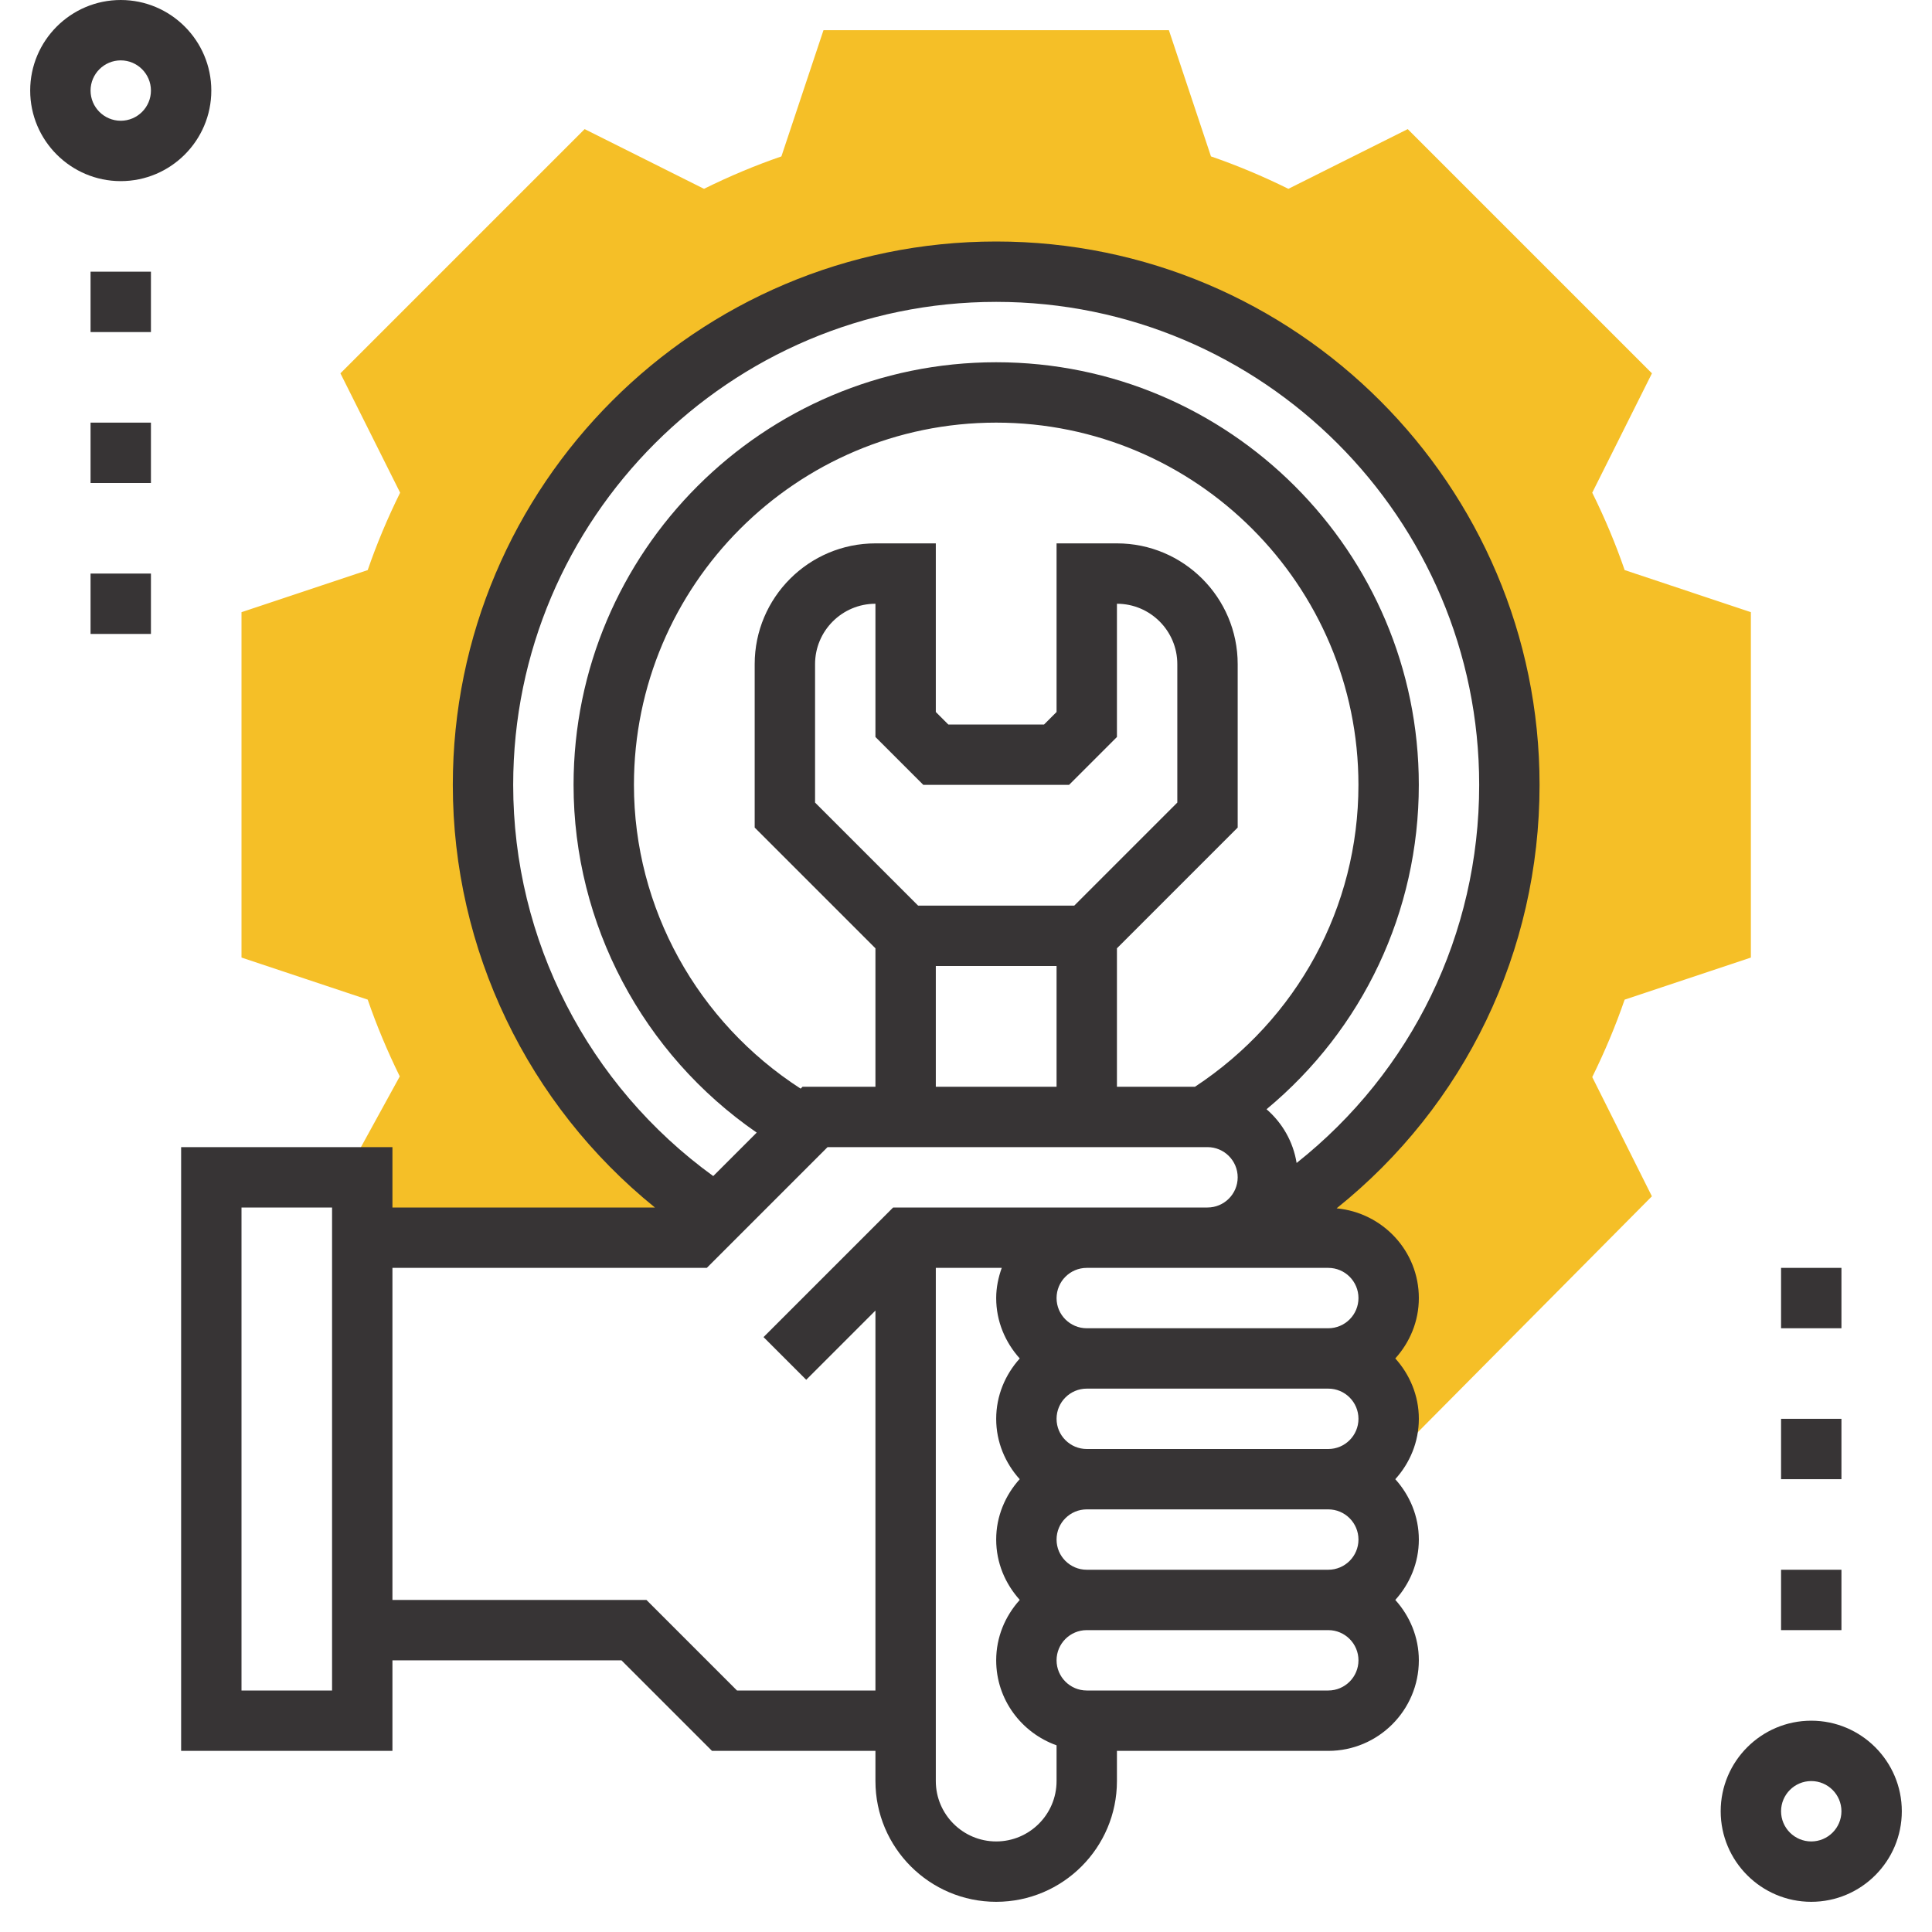
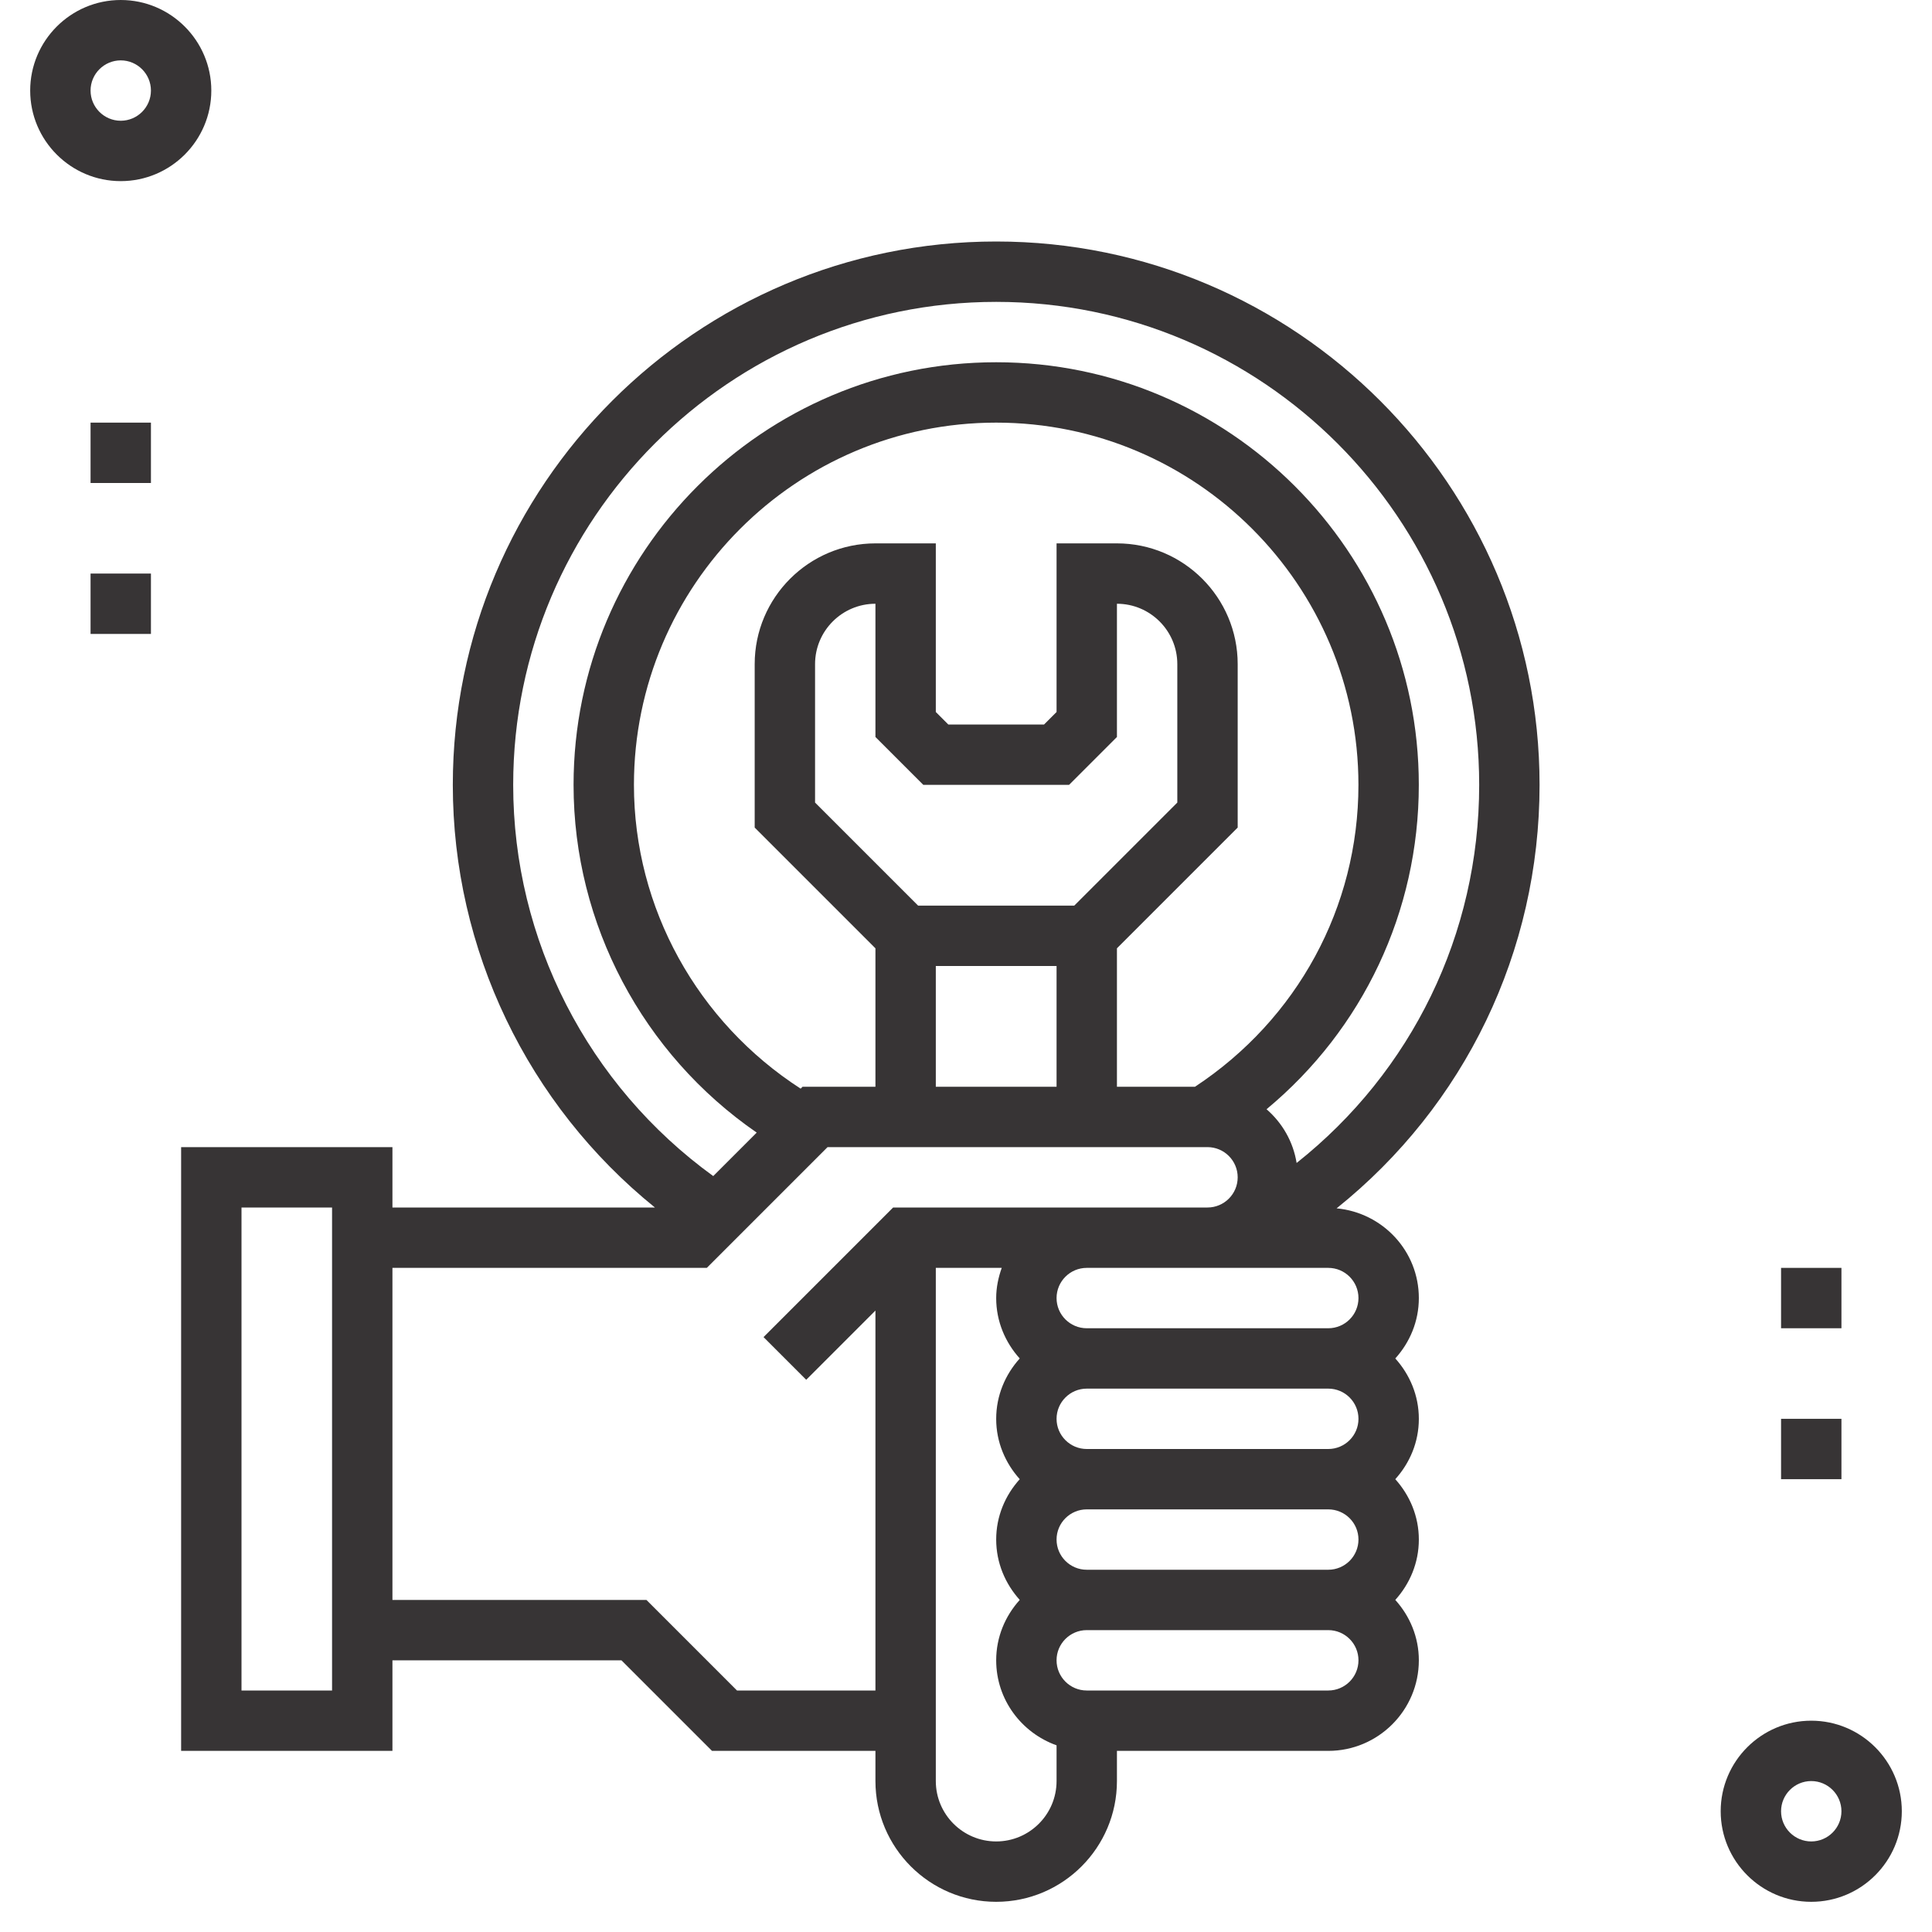
<svg xmlns="http://www.w3.org/2000/svg" width="512" height="512" viewBox="0 0 512 512" fill="none">
-   <path d="M464 253.768V162.232L430.552 151.08C428.2 144.248 425.328 137.368 421.96 130.568L437.784 98.936L373.064 34.216L341.432 50.04C334.624 46.672 327.752 43.8 320.92 41.448L309.768 8H218.232L207.08 41.448C200.248 43.8 193.368 46.672 186.568 50.04L154.936 34.216L90.216 98.936L106.04 130.568C102.672 137.376 99.8 144.248 97.448 151.08L64 162.232V253.76L97.448 264.912C99.784 271.696 102.624 278.504 105.944 285.256L91.264 312H96V328H184L191.88 320.12L186.832 320C151.288 295.464 128 254.456 128 208C128 132.888 188.888 72 264 72C339.112 72 400 132.888 400 208C400 256.672 374.432 299.368 336 323.4L331.328 323.296C328.432 326.2 324.424 328 320 328H352.008C360.848 328 368.008 335.16 368.008 344C368.008 352.84 360.848 360 352.008 360C360.848 360 368.008 367.16 368.008 376C368.008 378.016 367.592 379.92 366.912 381.696L373.672 381.632L437.768 317.032L421.96 285.432C425.32 278.624 428.192 271.752 430.544 264.92L464 253.768Z" fill="#F5BF27" />
  <path d="M480 456C466.768 456 456 466.768 456 480C456 493.232 466.768 504 480 504C493.232 504 504 493.232 504 480C504 466.768 493.232 456 480 456ZM480 488C475.592 488 472 484.416 472 480C472 475.584 475.592 472 480 472C484.408 472 488 475.584 488 480C488 484.416 484.408 488 480 488Z" fill="#373435" />
  <path d="M56 24C56 10.768 45.232 0 32 0C18.768 0 8 10.768 8 24C8 37.232 18.768 48 32 48C45.232 48 56 37.232 56 24ZM24 24C24 19.592 27.592 16 32 16C36.408 16 40 19.592 40 24C40 28.408 36.408 32 32 32C27.592 32 24 28.408 24 24Z" fill="#373435" />
  <path d="M408 208C408 128.6 343.4 64 264 64C184.6 64 120 128.6 120 208C120 251.672 139.856 292.752 173.56 320H104V304H48V464H104V440H164.688L188.688 464H232V472C232 489.648 246.352 504 264 504C281.648 504 296 489.648 296 472V464H352.008C365.24 464 376.008 453.232 376.008 440C376.008 433.832 373.6 428.256 369.768 424C373.608 419.744 376.008 414.168 376.008 408C376.008 401.832 373.6 396.256 369.768 392C373.608 387.744 376.008 382.168 376.008 376C376.008 369.832 373.6 364.256 369.768 360C373.608 355.744 376.008 350.168 376.008 344C376.008 331.52 366.4 321.36 354.216 320.224C388.152 293.024 408 252.208 408 208ZM88 448H64V320H88V448ZM195.312 448L171.312 424H104V336H187.312L219.312 304H320C324.408 304 328 307.584 328 312C328 316.416 324.408 320 320 320H288H236.688L202.344 354.344L213.656 365.656L232 347.312V448H195.312ZM316.688 288H296V251.312L328 219.312V176C328 158.352 313.648 144 296 144H280V188.688L276.688 192H251.312L248 188.688V144H232C214.352 144 200 158.352 200 176V219.312L232 251.312V288H212.688L212.184 288.504C184.872 270.88 168 240.664 168 208C168 155.064 211.064 112 264 112C316.936 112 360 155.064 360 208C360 240.424 343.8 270.12 316.688 288ZM244.688 208H283.312L296 195.312V160C304.824 160 312 167.176 312 176V212.688L284.688 240H243.312L216 212.688V176C216 167.176 223.176 160 232 160V195.312L244.688 208ZM248 256H280V288H248V256ZM360.008 376C360.008 380.416 356.416 384 352.008 384H288C283.592 384 280 380.416 280 376C280 371.584 283.592 368 288 368H352.008C356.416 368 360.008 371.584 360.008 376ZM360.008 408C360.008 412.416 356.416 416 352.008 416H288C283.592 416 280 412.416 280 408C280 403.584 283.592 400 288 400H352.008C356.416 400 360.008 403.584 360.008 408ZM264 488C255.176 488 248 480.824 248 472V336H265.472C264.576 338.512 264 341.184 264 344C264 350.168 266.408 355.744 270.24 360C266.4 364.256 264 369.832 264 376C264 382.168 266.408 387.744 270.24 392C266.4 396.256 264 401.832 264 408C264 414.168 266.408 419.744 270.24 424C266.4 428.256 264 433.832 264 440C264 450.416 270.712 459.216 280 462.528V472C280 480.824 272.824 488 264 488ZM352.008 448H288C283.592 448 280 444.416 280 440C280 435.584 283.592 432 288 432H352.008C356.416 432 360.008 435.584 360.008 440C360.008 444.416 356.416 448 352.008 448ZM360.008 344C360.008 348.416 356.416 352 352.008 352H288C283.592 352 280 348.416 280 344C280 339.584 283.592 336 288 336H320H352.008C356.416 336 360.008 339.584 360.008 344ZM343.616 308.2C342.704 302.528 339.808 297.568 335.648 293.96C361.144 272.792 376 241.624 376 208C376 146.24 325.76 96 264 96C202.24 96 152 146.24 152 208C152 244.952 170.384 279.36 200.536 300.152L189.016 311.672C155.792 287.608 136 249.096 136 208C136 137.424 193.424 80 264 80C334.576 80 392 137.424 392 208C392 247.536 374.128 284.016 343.616 308.2Z" fill="#373435" />
-   <path d="M40 72H24V88H40V72Z" fill="#373435" />
  <path d="M40 112H24V128H40V112Z" fill="#373435" />
  <path d="M40 152H24V168H40V152Z" fill="#373435" />
  <path d="M488 336H472V352H488V336Z" fill="#373435" />
  <path d="M488 376H472V392H488V376Z" fill="#373435" />
-   <path d="M488 416H472V432H488V416Z" fill="#373435" />
</svg>